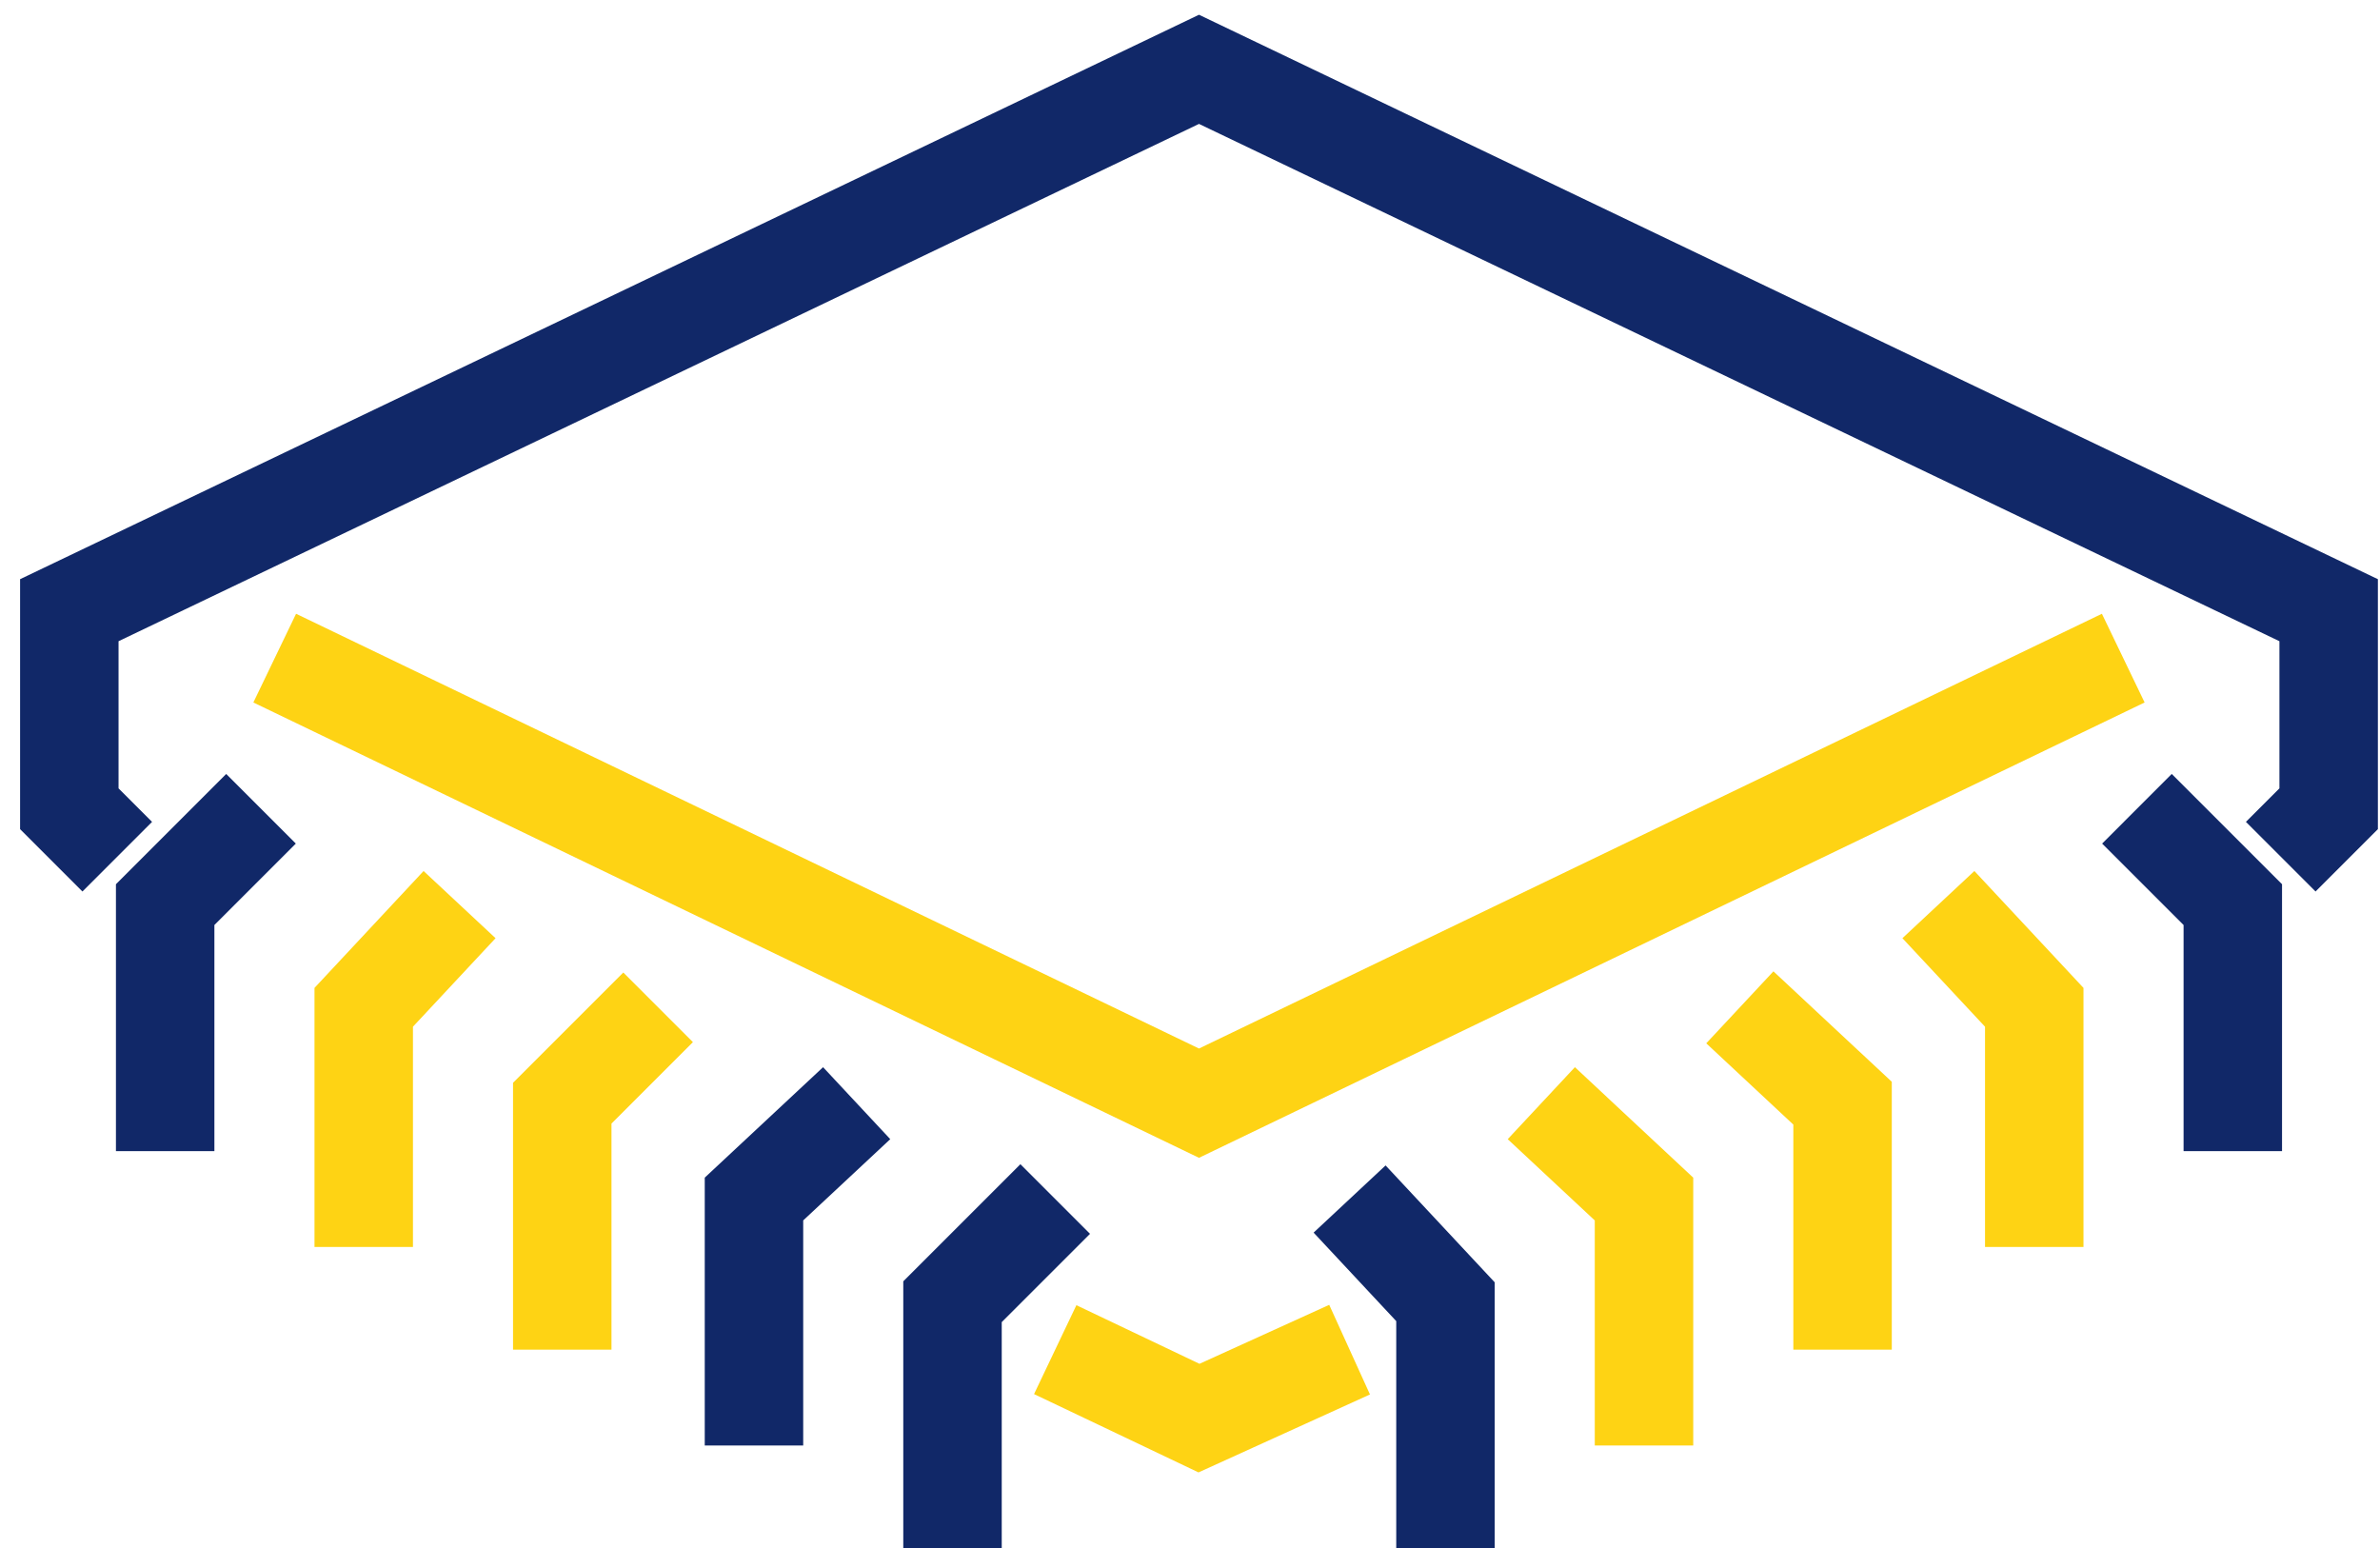
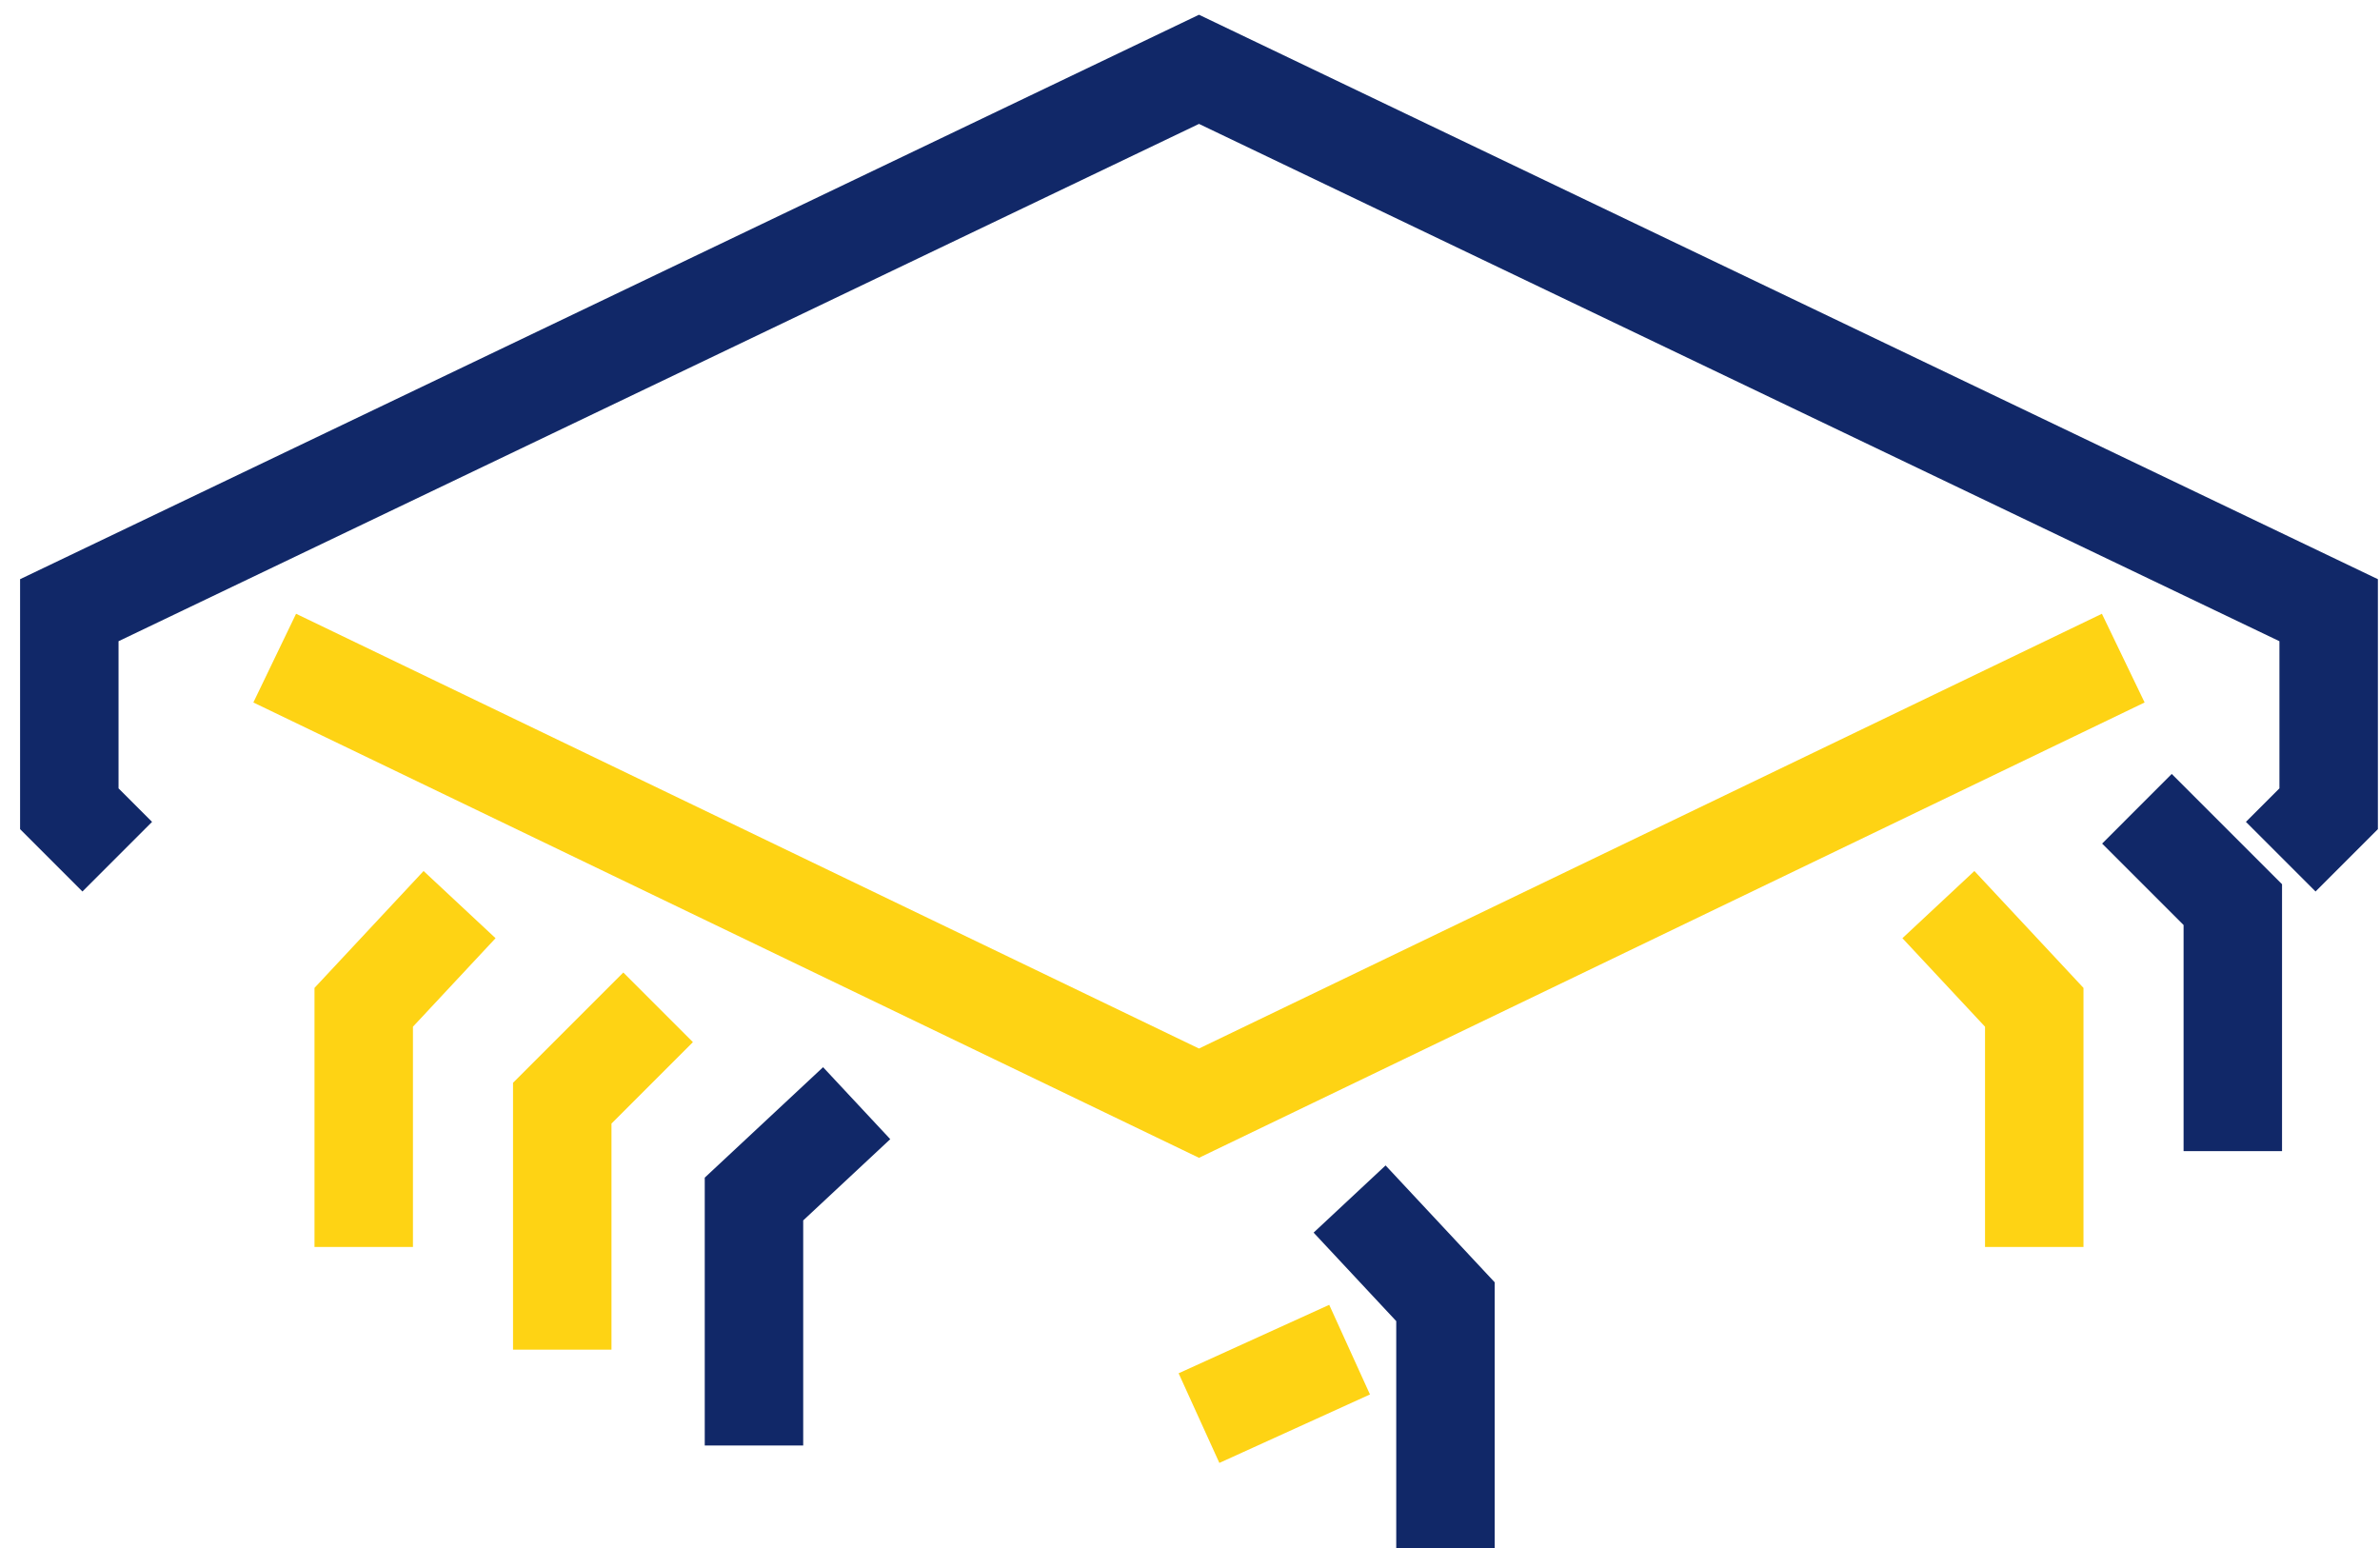
<svg xmlns="http://www.w3.org/2000/svg" width="103" height="67" viewBox="0 0 103 67" fill="none">
  <path d="M98.704 37.074L100.778 35V26.407L51.889 3L3 26.407V35L5.074 37.074" stroke="#112868" stroke-width="4.261" stroke-miterlimit="10" />
  <path d="M11.889 28.481L51.889 47.741L91.889 28.481" stroke="#FED314" stroke-width="4.261" stroke-miterlimit="10" />
-   <path d="M58.407 58.407L51.889 61.37L45.667 58.407" stroke="#FED314" stroke-width="4.261" stroke-miterlimit="10" />
-   <path d="M45.667 51.889L41.222 56.333V67" stroke="#112868" stroke-width="4.261" stroke-miterlimit="10" />
+   <path d="M58.407 58.407L51.889 61.37" stroke="#FED314" stroke-width="4.261" stroke-miterlimit="10" />
  <path d="M37.074 47.741L32.63 51.889V62.556" stroke="#112868" stroke-width="4.261" stroke-miterlimit="10" />
  <path d="M28.481 43.593L24.333 47.741V58.407" stroke="#FED314" stroke-width="4.261" stroke-miterlimit="10" />
  <path d="M19.889 39.148L15.741 43.592V53.963" stroke="#FED314" stroke-width="4.261" stroke-miterlimit="10" />
-   <path d="M11.296 35L7.148 39.148V49.815" stroke="#112868" stroke-width="4.261" stroke-miterlimit="10" />
  <path d="M58.407 51.889L62.556 56.333V67" stroke="#112868" stroke-width="4.261" stroke-miterlimit="10" />
-   <path d="M66.704 47.741L71.148 51.889V62.556" stroke="#FED314" stroke-width="4.261" stroke-miterlimit="10" />
-   <path d="M75.296 43.593L79.741 47.741V58.407" stroke="#FED314" stroke-width="4.261" stroke-miterlimit="10" />
  <path d="M83.889 39.148L88.037 43.592V53.963" stroke="#FED314" stroke-width="4.261" stroke-miterlimit="10" />
  <path d="M92.481 35L96.63 39.148V49.815" stroke="#112868" stroke-width="4.261" stroke-miterlimit="10" />
</svg>